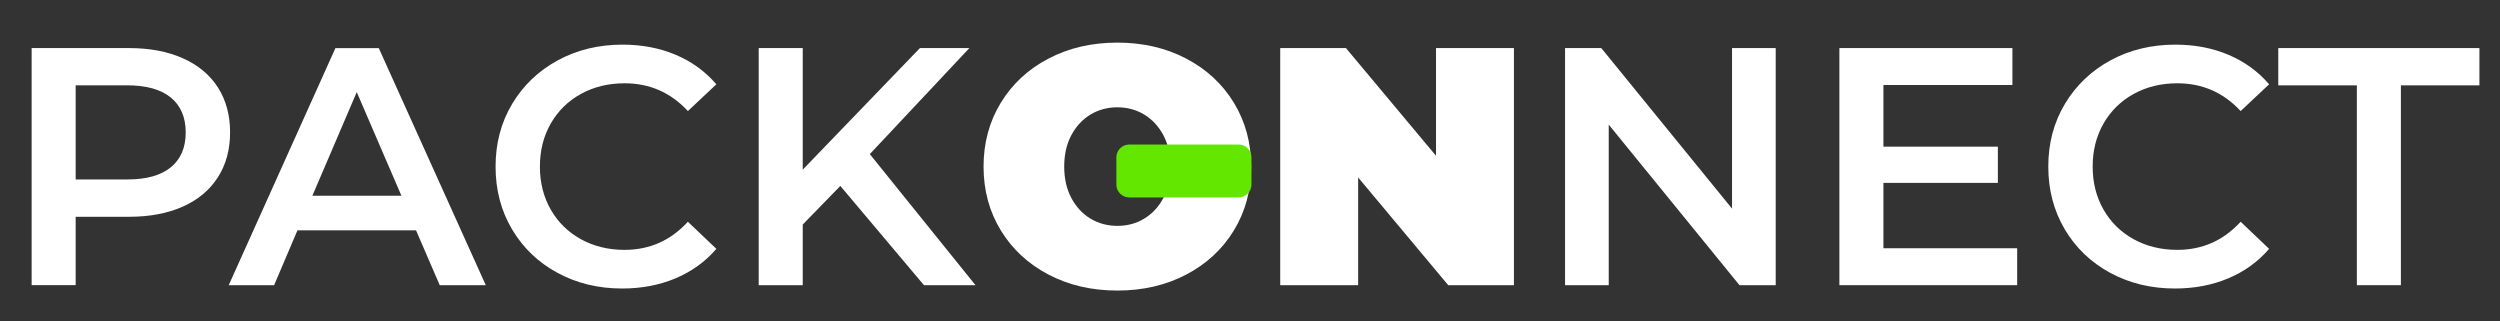
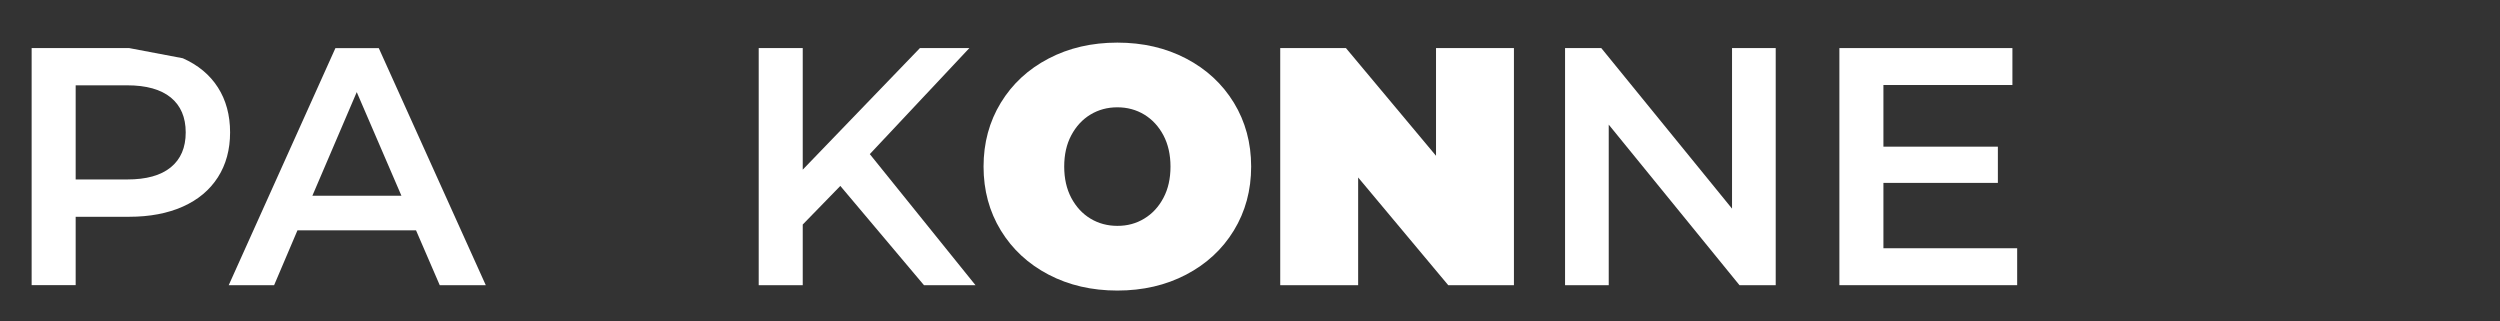
<svg xmlns="http://www.w3.org/2000/svg" version="1.1" id="Capa_1" x="0px" y="0px" viewBox="0 0 567.28 72.86" style="enable-background:new 0 0 567.28 72.86;" xml:space="preserve">
  <rect x="0" y="0" width="567.28" height="72.86" fill="#333333" stroke="none" />
  <style type="text/css">
	.st0{fill:#FFFFFF;}
	.st1{fill:#63E600;}
</style>
  <g>
-     <path class="st0" d="M41.49,13.22c3.46,1.54,6.11,3.74,7.95,6.61c1.84,2.87,2.77,6.28,2.77,10.22c0,3.89-0.92,7.29-2.77,10.18   c-1.85,2.89-4.5,5.11-7.95,6.65c-3.46,1.54-7.52,2.31-12.18,2.31H17.17V64.7H7.18V10.91h22.13C33.97,10.91,38.03,11.68,41.49,13.22    M38.76,37.96c2.25-1.84,3.38-4.48,3.38-7.91c0-3.43-1.13-6.07-3.38-7.92c-2.26-1.84-5.56-2.77-9.91-2.77H17.17v21.36h11.68   C33.2,40.73,36.5,39.81,38.76,37.96" />
+     <path class="st0" d="M41.49,13.22c3.46,1.54,6.11,3.74,7.95,6.61c1.84,2.87,2.77,6.28,2.77,10.22c0,3.89-0.92,7.29-2.77,10.18   c-1.85,2.89-4.5,5.11-7.95,6.65c-3.46,1.54-7.52,2.31-12.18,2.31H17.17V64.7H7.18V10.91h22.13M38.76,37.96c2.25-1.84,3.38-4.48,3.38-7.91c0-3.43-1.13-6.07-3.38-7.92c-2.26-1.84-5.56-2.77-9.91-2.77H17.17v21.36h11.68   C33.2,40.73,36.5,39.81,38.76,37.96" />
    <path class="st0" d="M94.4,52.26H67.5l-5.3,12.45H51.9l24.21-53.79h9.84l24.28,53.79H99.78L94.4,52.26z M91.09,44.42L80.95,20.9   L70.88,44.42H91.09z" />
-     <path class="st0" d="M126.48,61.9c-4.38-2.38-7.81-5.67-10.3-9.88c-2.49-4.2-3.73-8.94-3.73-14.22c0-5.28,1.25-10.01,3.76-14.22   c2.51-4.2,5.96-7.49,10.34-9.88c4.38-2.38,9.29-3.57,14.71-3.57c4.41,0,8.43,0.77,12.07,2.31c3.64,1.54,6.71,3.77,9.22,6.69   l-6.46,6.07c-3.89-4.2-8.68-6.3-14.37-6.3c-3.69,0-6.99,0.81-9.91,2.42c-2.92,1.61-5.2,3.86-6.84,6.72   c-1.64,2.87-2.46,6.12-2.46,9.76s0.82,6.89,2.46,9.76c1.64,2.87,3.92,5.11,6.84,6.72c2.92,1.61,6.22,2.42,9.91,2.42   c5.69,0,10.48-2.13,14.37-6.38l6.46,6.15c-2.51,2.92-5.6,5.15-9.26,6.69c-3.66,1.54-7.7,2.31-12.1,2.31   C135.76,65.47,130.86,64.28,126.48,61.9" />
    <polygon class="st0" points="190.68,42.19 182.15,50.95 182.15,64.71 172.16,64.71 172.16,10.91 182.15,10.91 182.15,38.5    208.74,10.91 219.96,10.91 197.37,34.97 221.35,64.71 209.66,64.71  " />
    <path class="st0" d="M237.94,62.32c-4.61-2.41-8.22-5.75-10.84-10.03c-2.61-4.28-3.92-9.11-3.92-14.49s1.31-10.21,3.92-14.49   c2.61-4.28,6.22-7.62,10.84-10.03c4.61-2.41,9.81-3.61,15.6-3.61c5.79,0,10.99,1.2,15.6,3.61c4.61,2.41,8.22,5.75,10.84,10.03   c2.61,4.28,3.92,9.11,3.92,14.49s-1.31,10.21-3.92,14.49c-2.61,4.28-6.23,7.62-10.84,10.03c-4.61,2.41-9.81,3.61-15.6,3.61   C247.75,65.93,242.55,64.73,237.94,62.32 M259.65,49.6c1.82-1.1,3.27-2.66,4.34-4.69c1.08-2.02,1.61-4.39,1.61-7.11   c0-2.71-0.54-5.08-1.61-7.11c-1.08-2.02-2.52-3.58-4.34-4.69c-1.82-1.1-3.86-1.65-6.11-1.65c-2.26,0-4.29,0.55-6.11,1.65   c-1.82,1.1-3.26,2.67-4.34,4.69c-1.08,2.02-1.61,4.39-1.61,7.11c0,2.72,0.54,5.08,1.61,7.11c1.08,2.02,2.52,3.59,4.34,4.69   c1.82,1.1,3.86,1.65,6.11,1.65C255.8,51.26,257.83,50.71,259.65,49.6" />
    <polygon class="st0" points="343.53,10.91 343.53,64.71 328.62,64.71 308.18,40.27 308.18,64.71 290.5,64.71 290.5,10.91    305.41,10.91 325.85,35.35 325.85,10.91  " />
    <polygon class="st0" points="402.93,10.91 402.93,64.71 394.71,64.71 365.04,28.28 365.04,64.71 355.13,64.71 355.13,10.91    363.35,10.91 393.02,47.34 393.02,10.91  " />
    <polygon class="st0" points="457.72,56.33 457.72,64.71 417.38,64.71 417.38,10.91 456.64,10.91 456.64,19.29 427.37,19.29    427.37,33.28 453.34,33.28 453.34,41.5 427.37,41.5 427.37,56.33  " />
-     <path class="st0" d="M478.81,61.9c-4.38-2.38-7.81-5.67-10.3-9.88c-2.48-4.2-3.73-8.94-3.73-14.22c0-5.28,1.25-10.01,3.77-14.22   c2.51-4.2,5.96-7.49,10.34-9.88c4.38-2.38,9.29-3.57,14.72-3.57c4.4,0,8.43,0.77,12.06,2.31c3.64,1.54,6.71,3.77,9.22,6.69   l-6.46,6.07c-3.89-4.2-8.68-6.3-14.37-6.3c-3.69,0-6.99,0.81-9.91,2.42c-2.92,1.61-5.2,3.86-6.84,6.72   c-1.64,2.87-2.46,6.12-2.46,9.76s0.82,6.89,2.46,9.76c1.64,2.87,3.92,5.11,6.84,6.72c2.92,1.61,6.22,2.42,9.91,2.42   c5.69,0,10.48-2.13,14.37-6.38l6.46,6.15c-2.51,2.92-5.6,5.15-9.26,6.69c-3.66,1.54-7.7,2.31-12.1,2.31   C488.1,65.47,483.2,64.28,478.81,61.9" />
-     <polygon class="st0" points="534.8,19.37 516.97,19.37 516.97,10.91 562.61,10.91 562.61,19.37 544.79,19.37 544.79,64.71    534.8,64.71  " />
-     <path class="st1" d="M281.07,44.8h-24.85c-1.59,0-2.9-1.3-2.9-2.9V35.7c0-1.59,1.3-2.9,2.9-2.9h24.85c1.59,0,2.9,1.3,2.9,2.9v6.19   C283.97,43.49,282.66,44.8,281.07,44.8" />
  </g>
</svg>